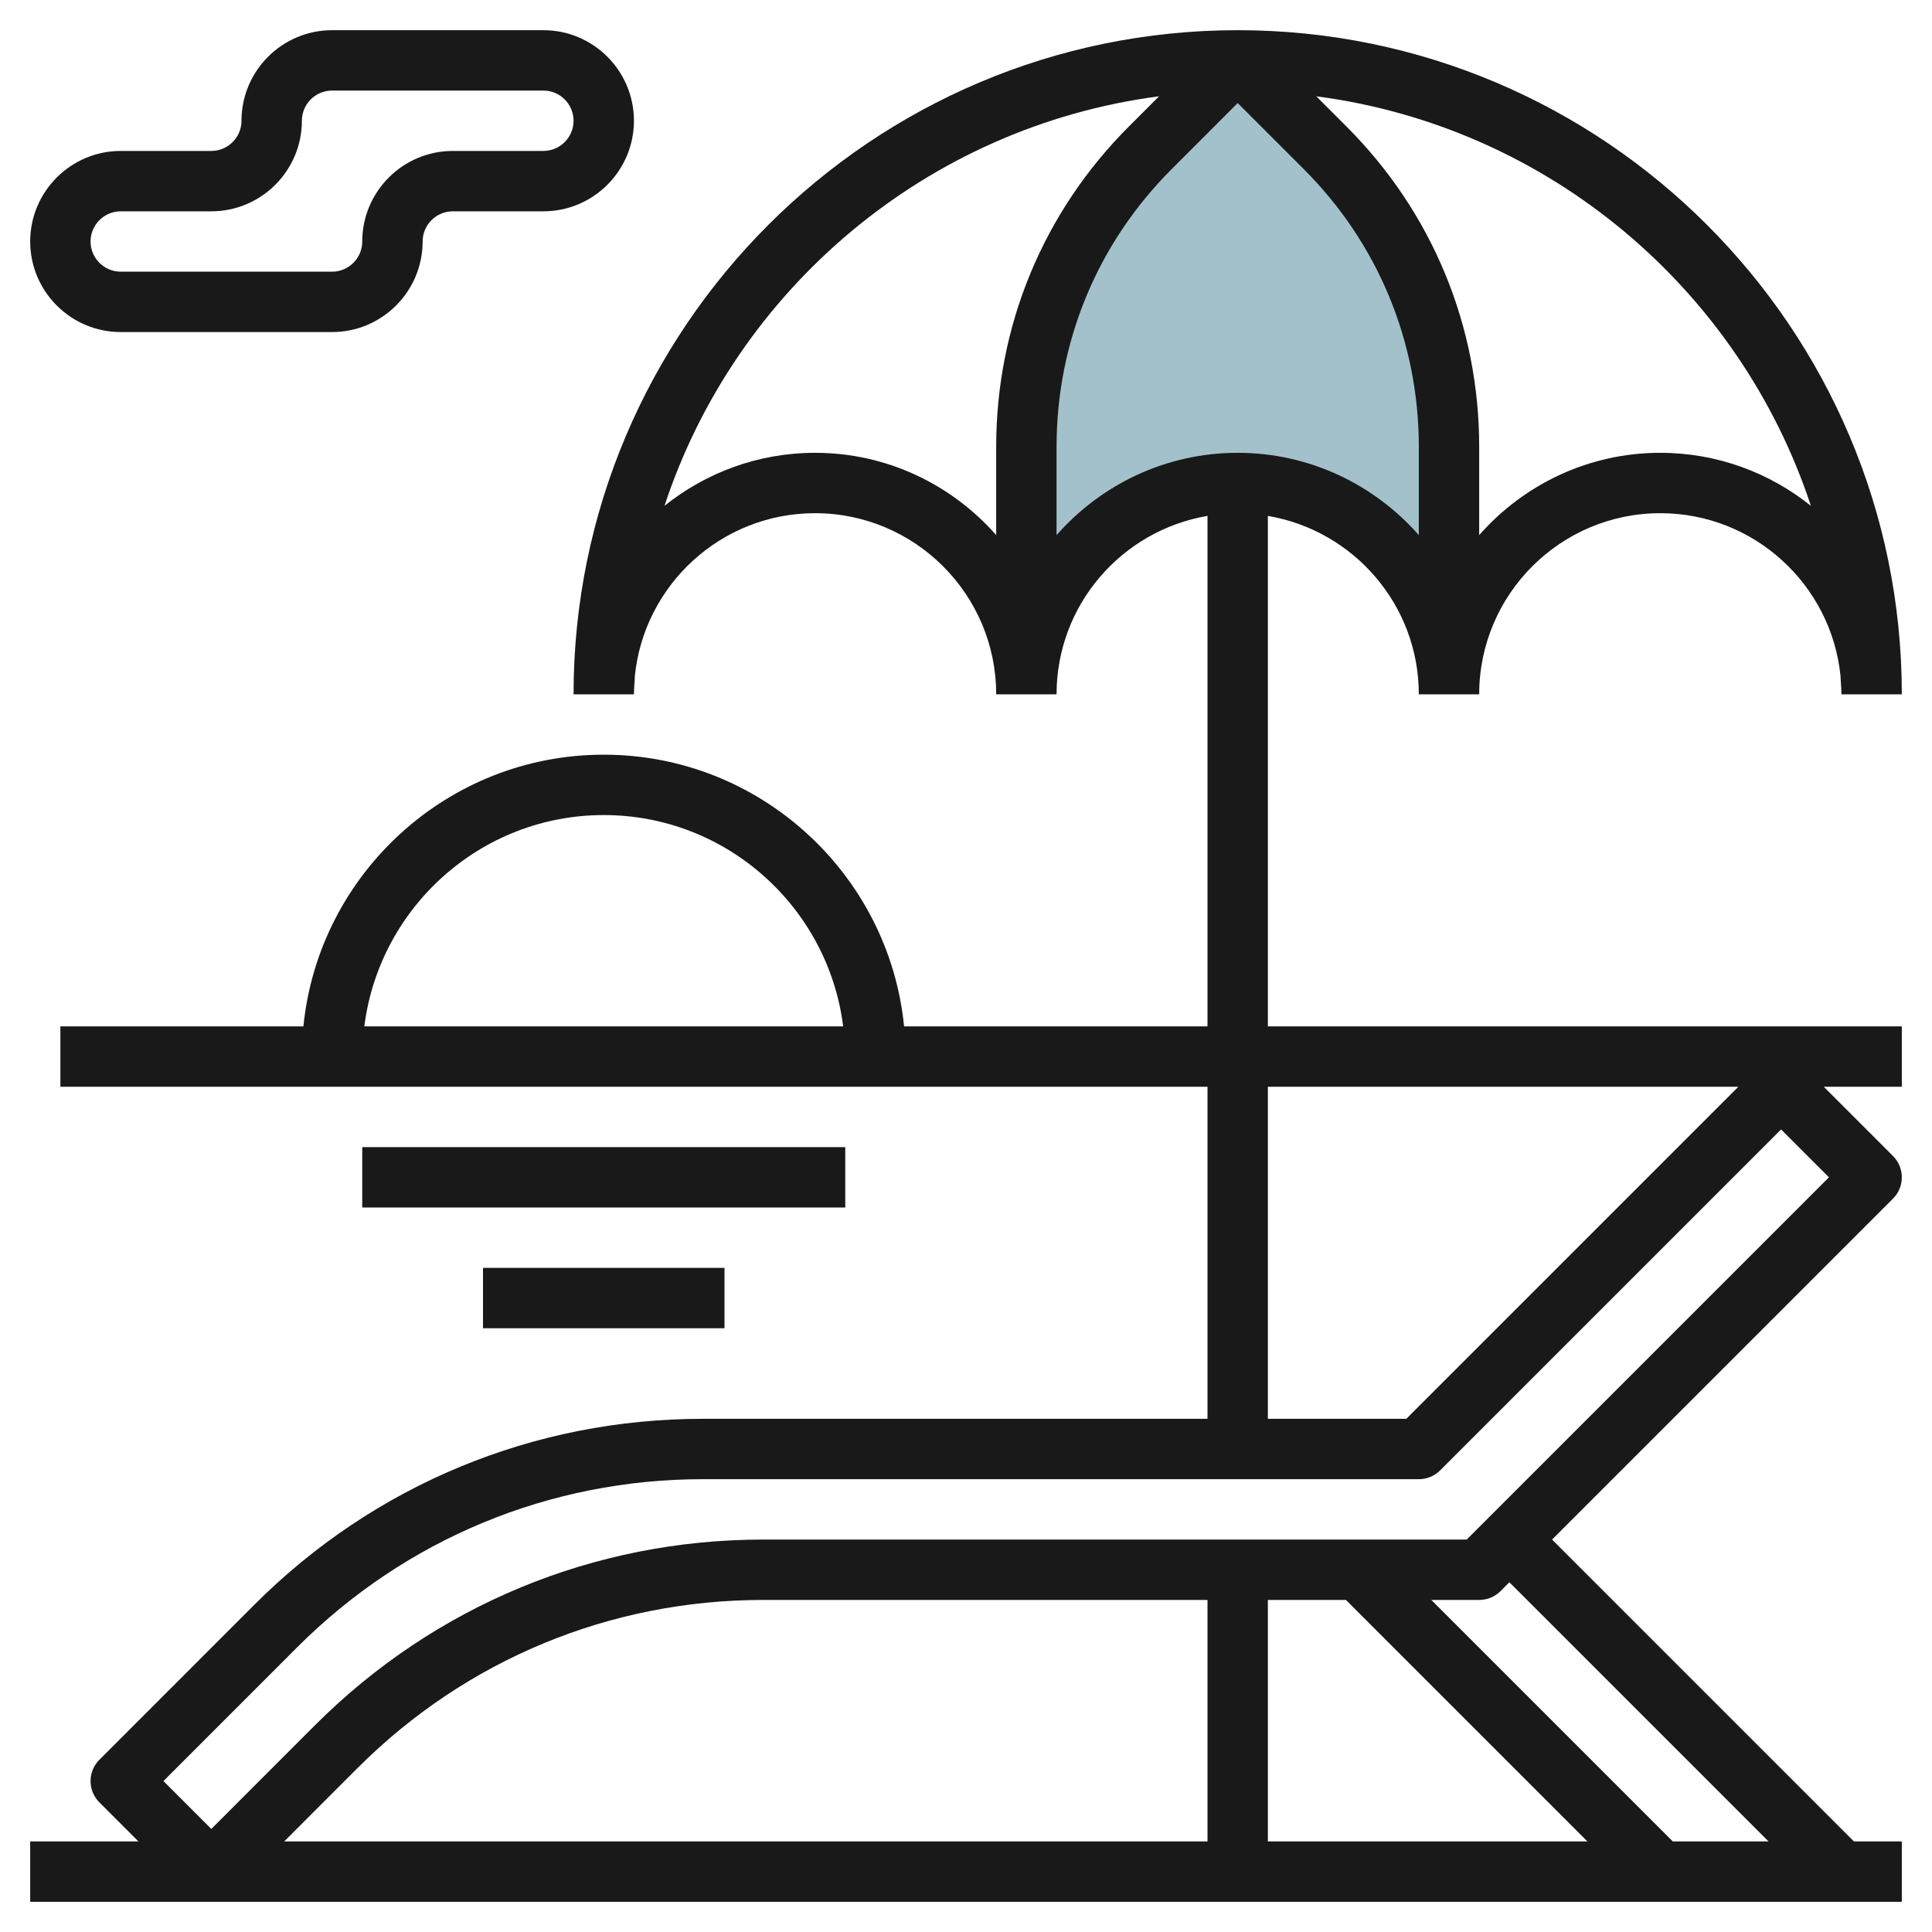
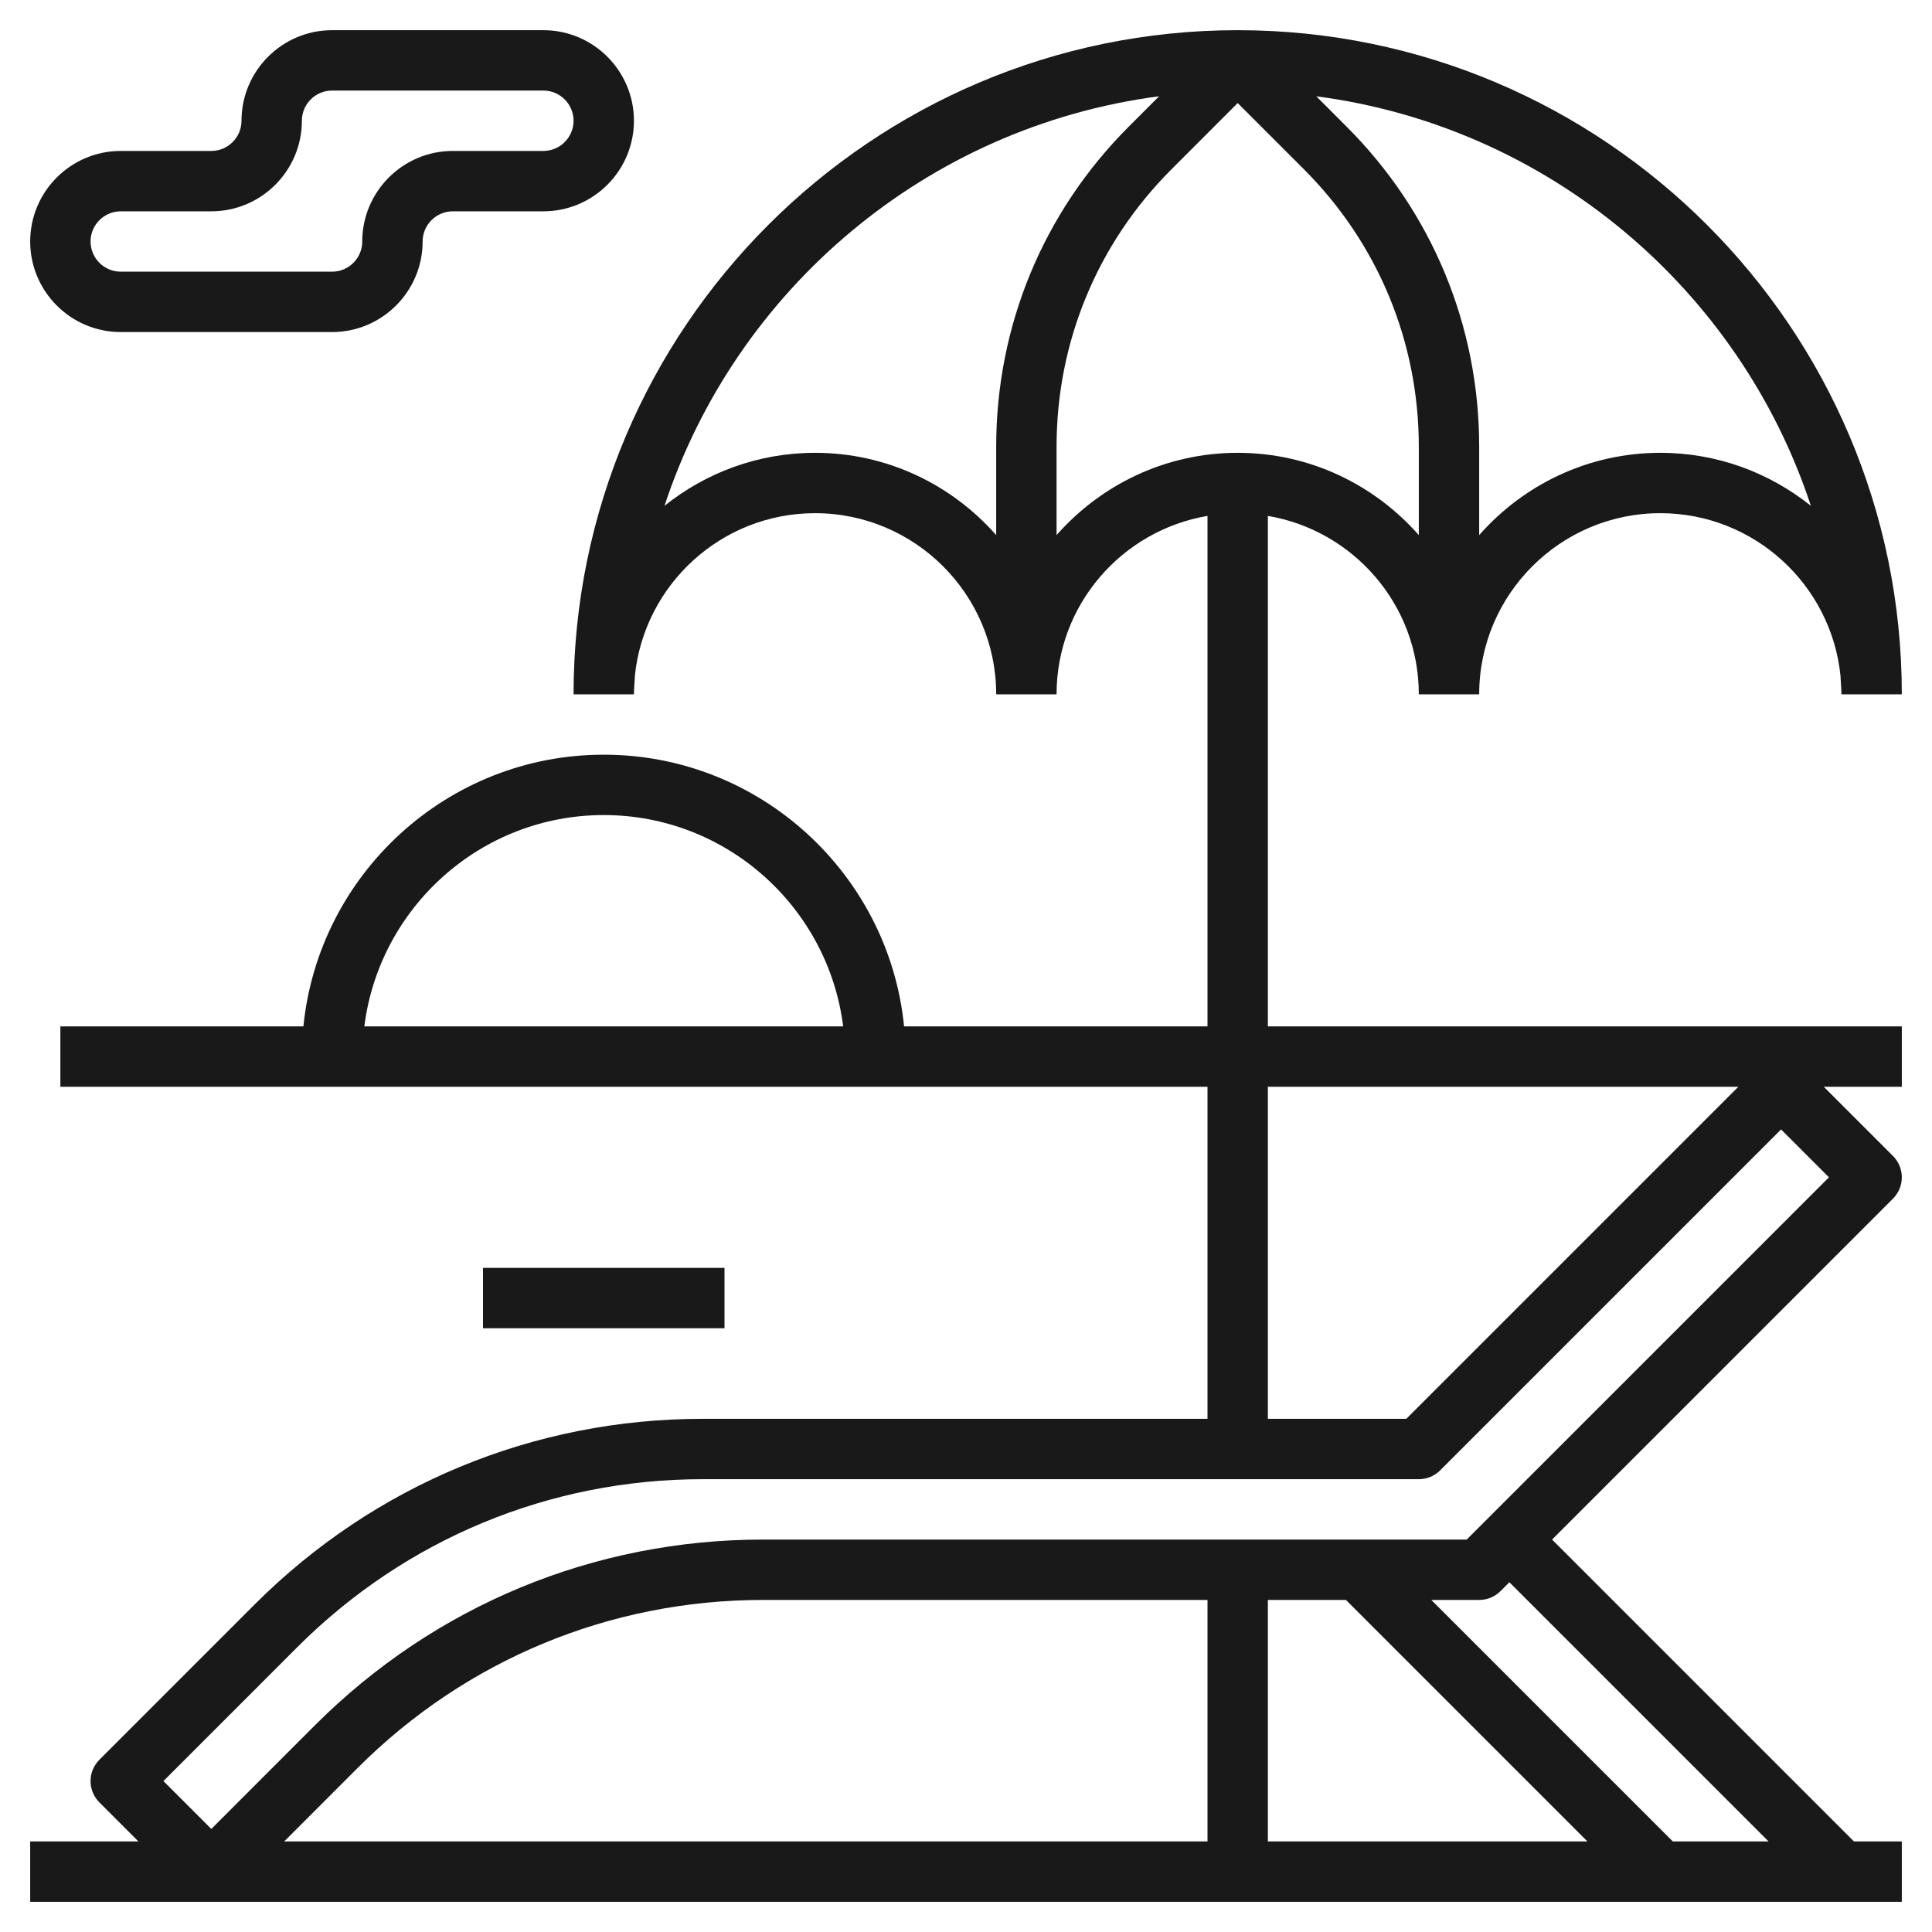
<svg xmlns="http://www.w3.org/2000/svg" id="Layer_3" enable-background="new 0 0 64 64" height="512" viewBox="0 0 64 64" width="512">
-   <path d="m34 22v-7.201c0-3.713 1.475-7.274 4.1-9.899.001-.001 2.9-2.9 2.9-2.9l2.9 2.899c2.625 2.626 4.1 6.186 4.1 9.899v7.202 1c0-3.866-3.134-7-7-7s-7 3.134-7 7" fill="#a3c1ca" />
  <g fill="#191919">
    <path d="m11 11c1.654 0 3-1.346 3-3 0-.551.449-1 1-1h3c1.654 0 3-1.346 3-3s-1.346-3-3-3h-7c-1.654 0-3 1.346-3 3 0 .551-.449 1-1 1h-3c-1.654 0-3 1.346-3 3s1.346 3 3 3zm-8-3c0-.551.449-1 1-1h3c1.654 0 3-1.346 3-3 0-.551.449-1 1-1h7c.551 0 1 .449 1 1s-.449 1-1 1h-3c-1.654 0-3 1.346-3 3 0 .551-.449 1-1 1h-7c-.551 0-1-.449-1-1z" />
    <path d="m47 23h2c0-3.309 2.691-6 6-6 3.102 0 5.661 2.365 5.969 5.387.006.205.031.406.031.613h2c0-12.131-9.869-22-22-22s-22 9.869-22 22h2c0-.207.025-.408.031-.613.308-3.022 2.867-5.387 5.969-5.387 3.309 0 6 2.691 6 6h2c0-2.967 2.167-5.431 5-5.91v16.91h-10.051c-.503-5.046-4.773-9-9.949-9s-9.446 3.954-9.949 9h-8.051v2h38v11h-16.716c-5.608 0-10.882 2.185-14.849 6.15l-5.142 5.143c-.391.391-.391 1.023 0 1.414l1.293 1.293h-3.586v2h62v-2h-1.586l-10-10 11.293-11.293c.391-.391.391-1.023 0-1.414l-2.293-2.293h2.586v-2h-21v-16.91c2.833.479 5 2.943 5 5.91zm-27 4c4.072 0 7.436 3.06 7.931 7h-15.862c.495-3.94 3.859-7 7.931-7zm24.586 26 8 8h-10.586v-8zm-4.586 8h-30.586l2.435-2.436c3.589-3.587 8.361-5.564 13.435-5.564h14.716zm18.586 0h-3.172l-8-8h1.586c.265 0 .52-.105.707-.293l.293-.293zm-10-10h-23.302c-5.608 0-10.882 2.185-14.849 6.15l-3.435 3.436-1.586-1.586 4.435-4.436c3.589-3.587 8.361-5.564 13.435-5.564h23.716c.265 0 .52-.105.707-.293l11.293-11.293 1.586 1.586zm9-15-11 11h-4.586v-11zm2.402-19.244c-1.369-1.096-3.102-1.756-4.988-1.756-2.39 0-4.533 1.059-6 2.726v-2.927c0-4.006-1.56-7.773-4.394-10.606l-1.003-1.003c7.692 1.006 14.018 6.387 16.385 13.566zm-32.988-1.756c-1.886 0-3.619.66-4.988 1.756 2.367-7.179 8.693-12.56 16.385-13.567l-1.003 1.003c-2.834 2.833-4.394 6.6-4.394 10.607v2.927c-1.467-1.667-3.61-2.726-6-2.726zm8 2.726v-2.927c0-3.472 1.352-6.737 3.808-9.192l2.192-2.193 2.192 2.192c2.456 2.456 3.808 5.721 3.808 9.193v2.927c-1.467-1.667-3.61-2.726-6-2.726s-4.533 1.059-6 2.726z" />
-     <path d="m12 38h16v2h-16z" />
    <path d="m16 42h8v2h-8z" />
  </g>
</svg>